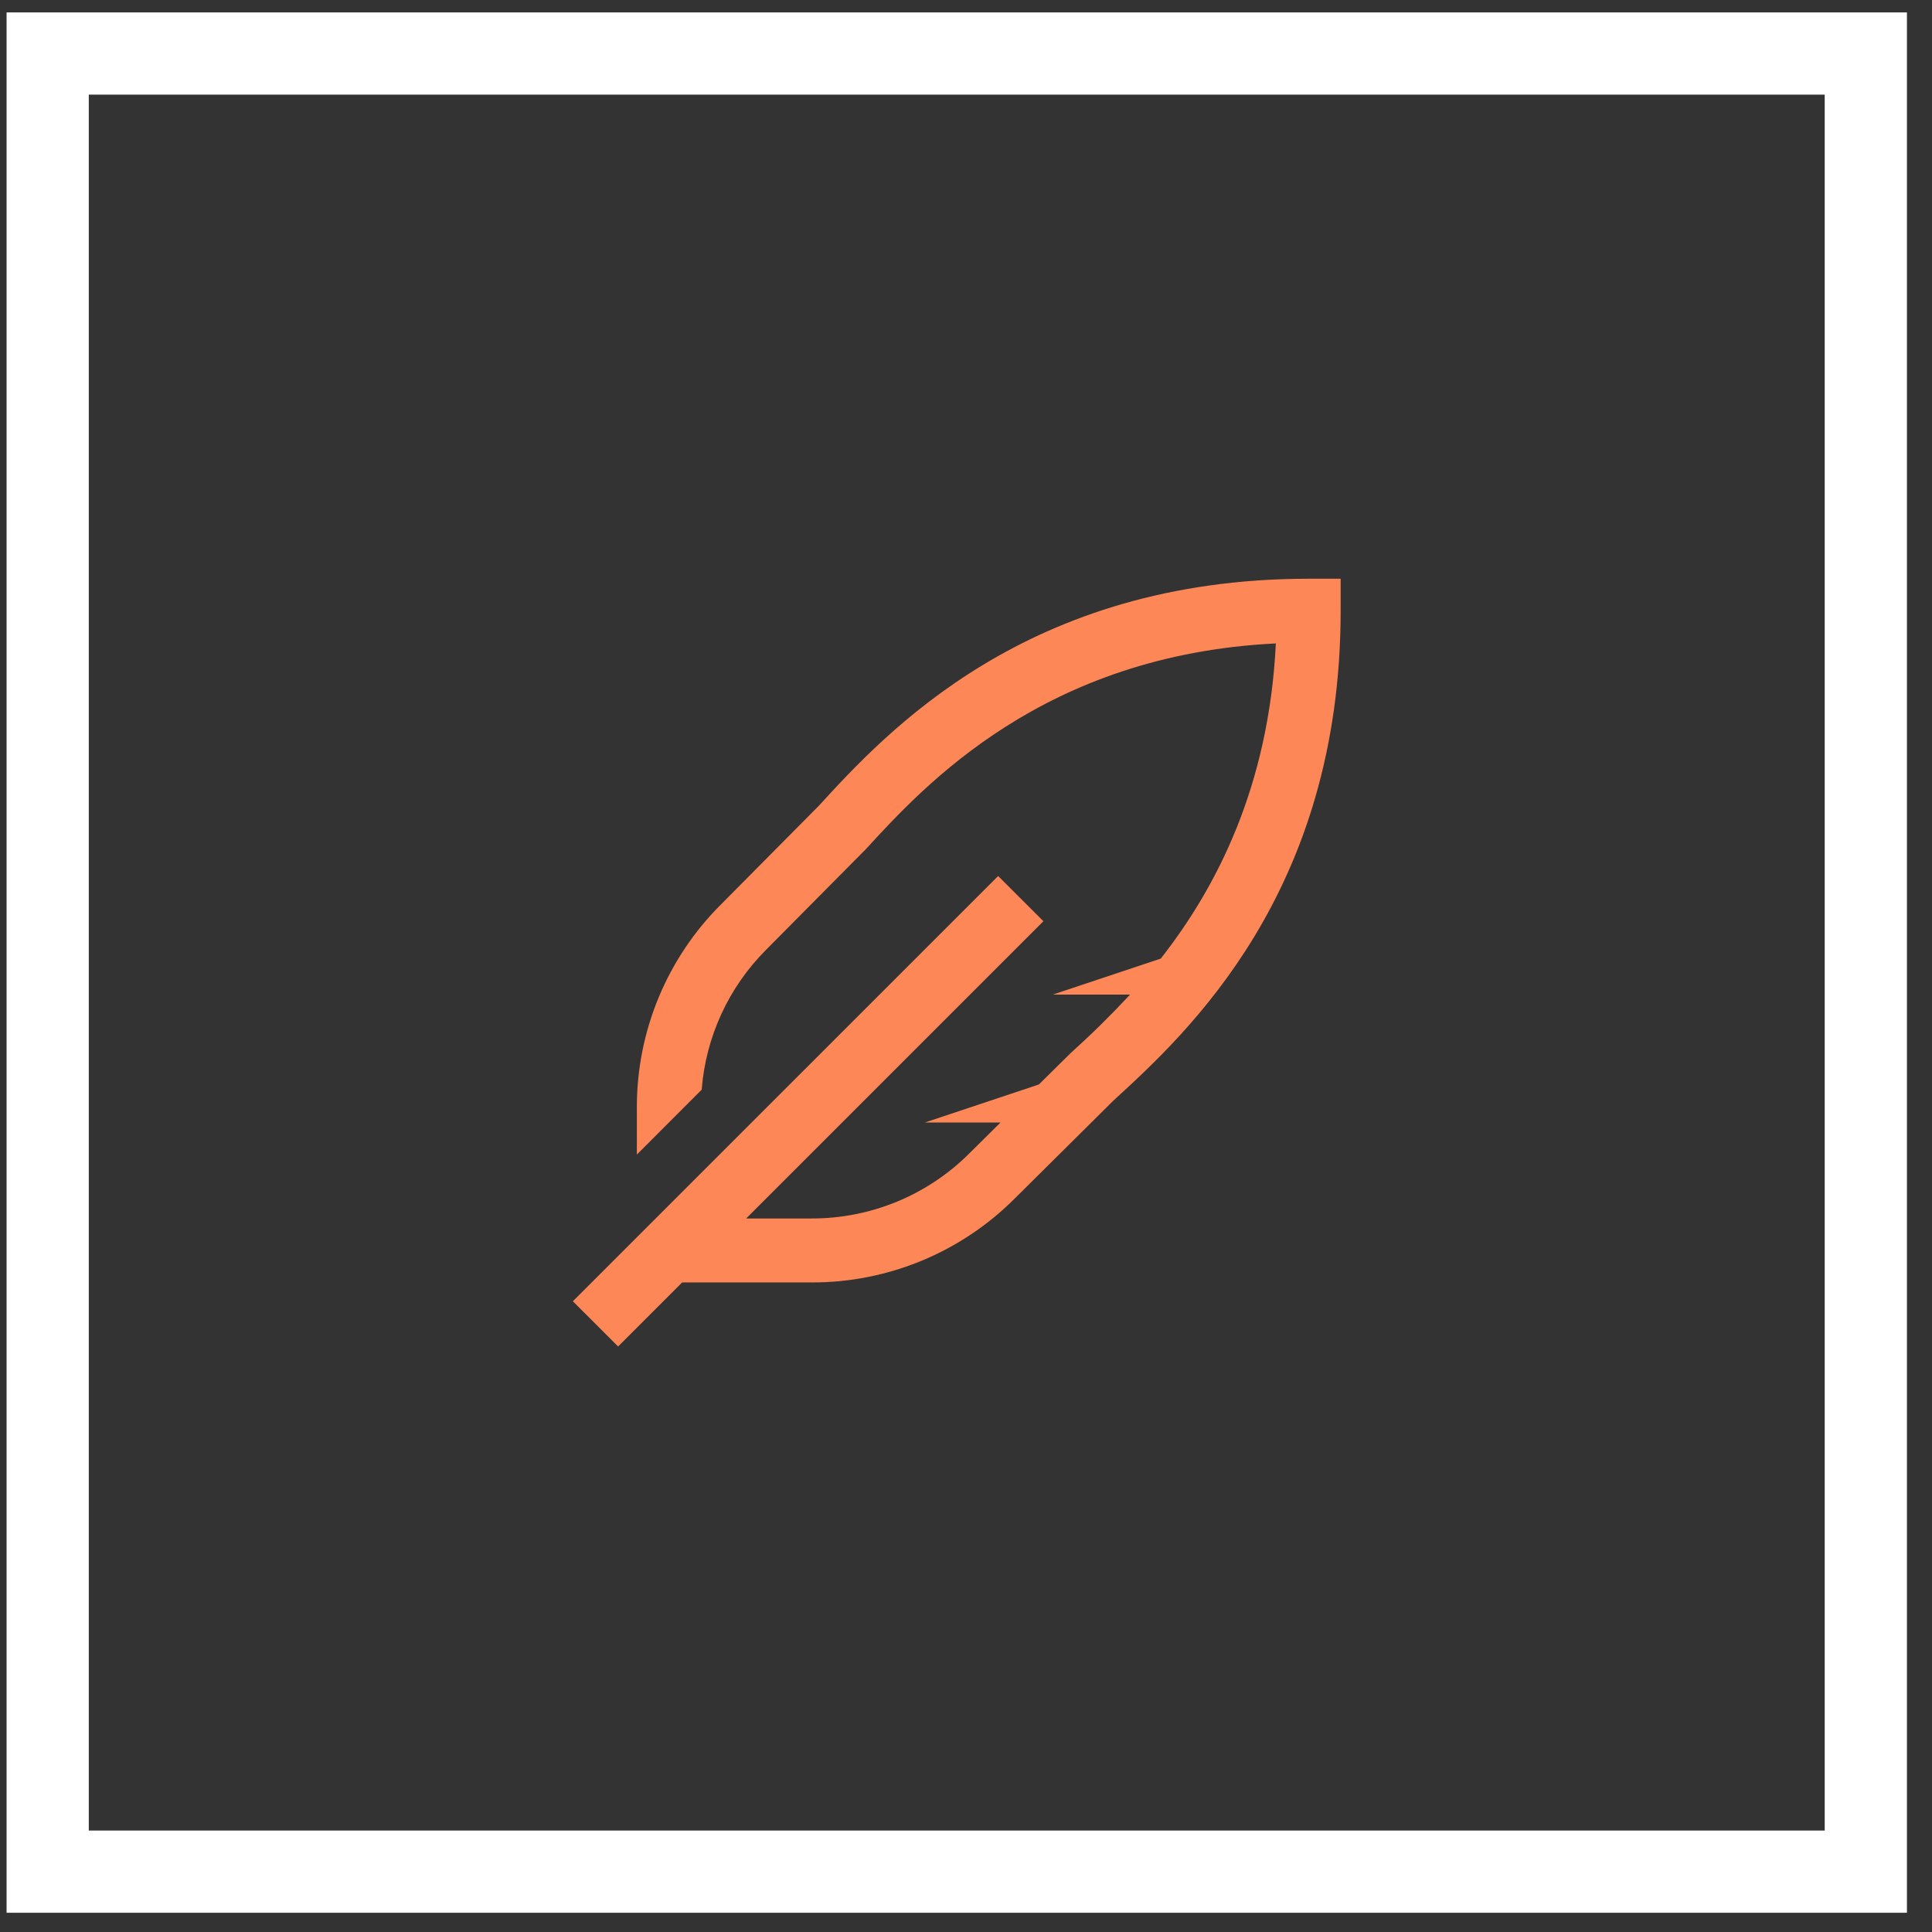
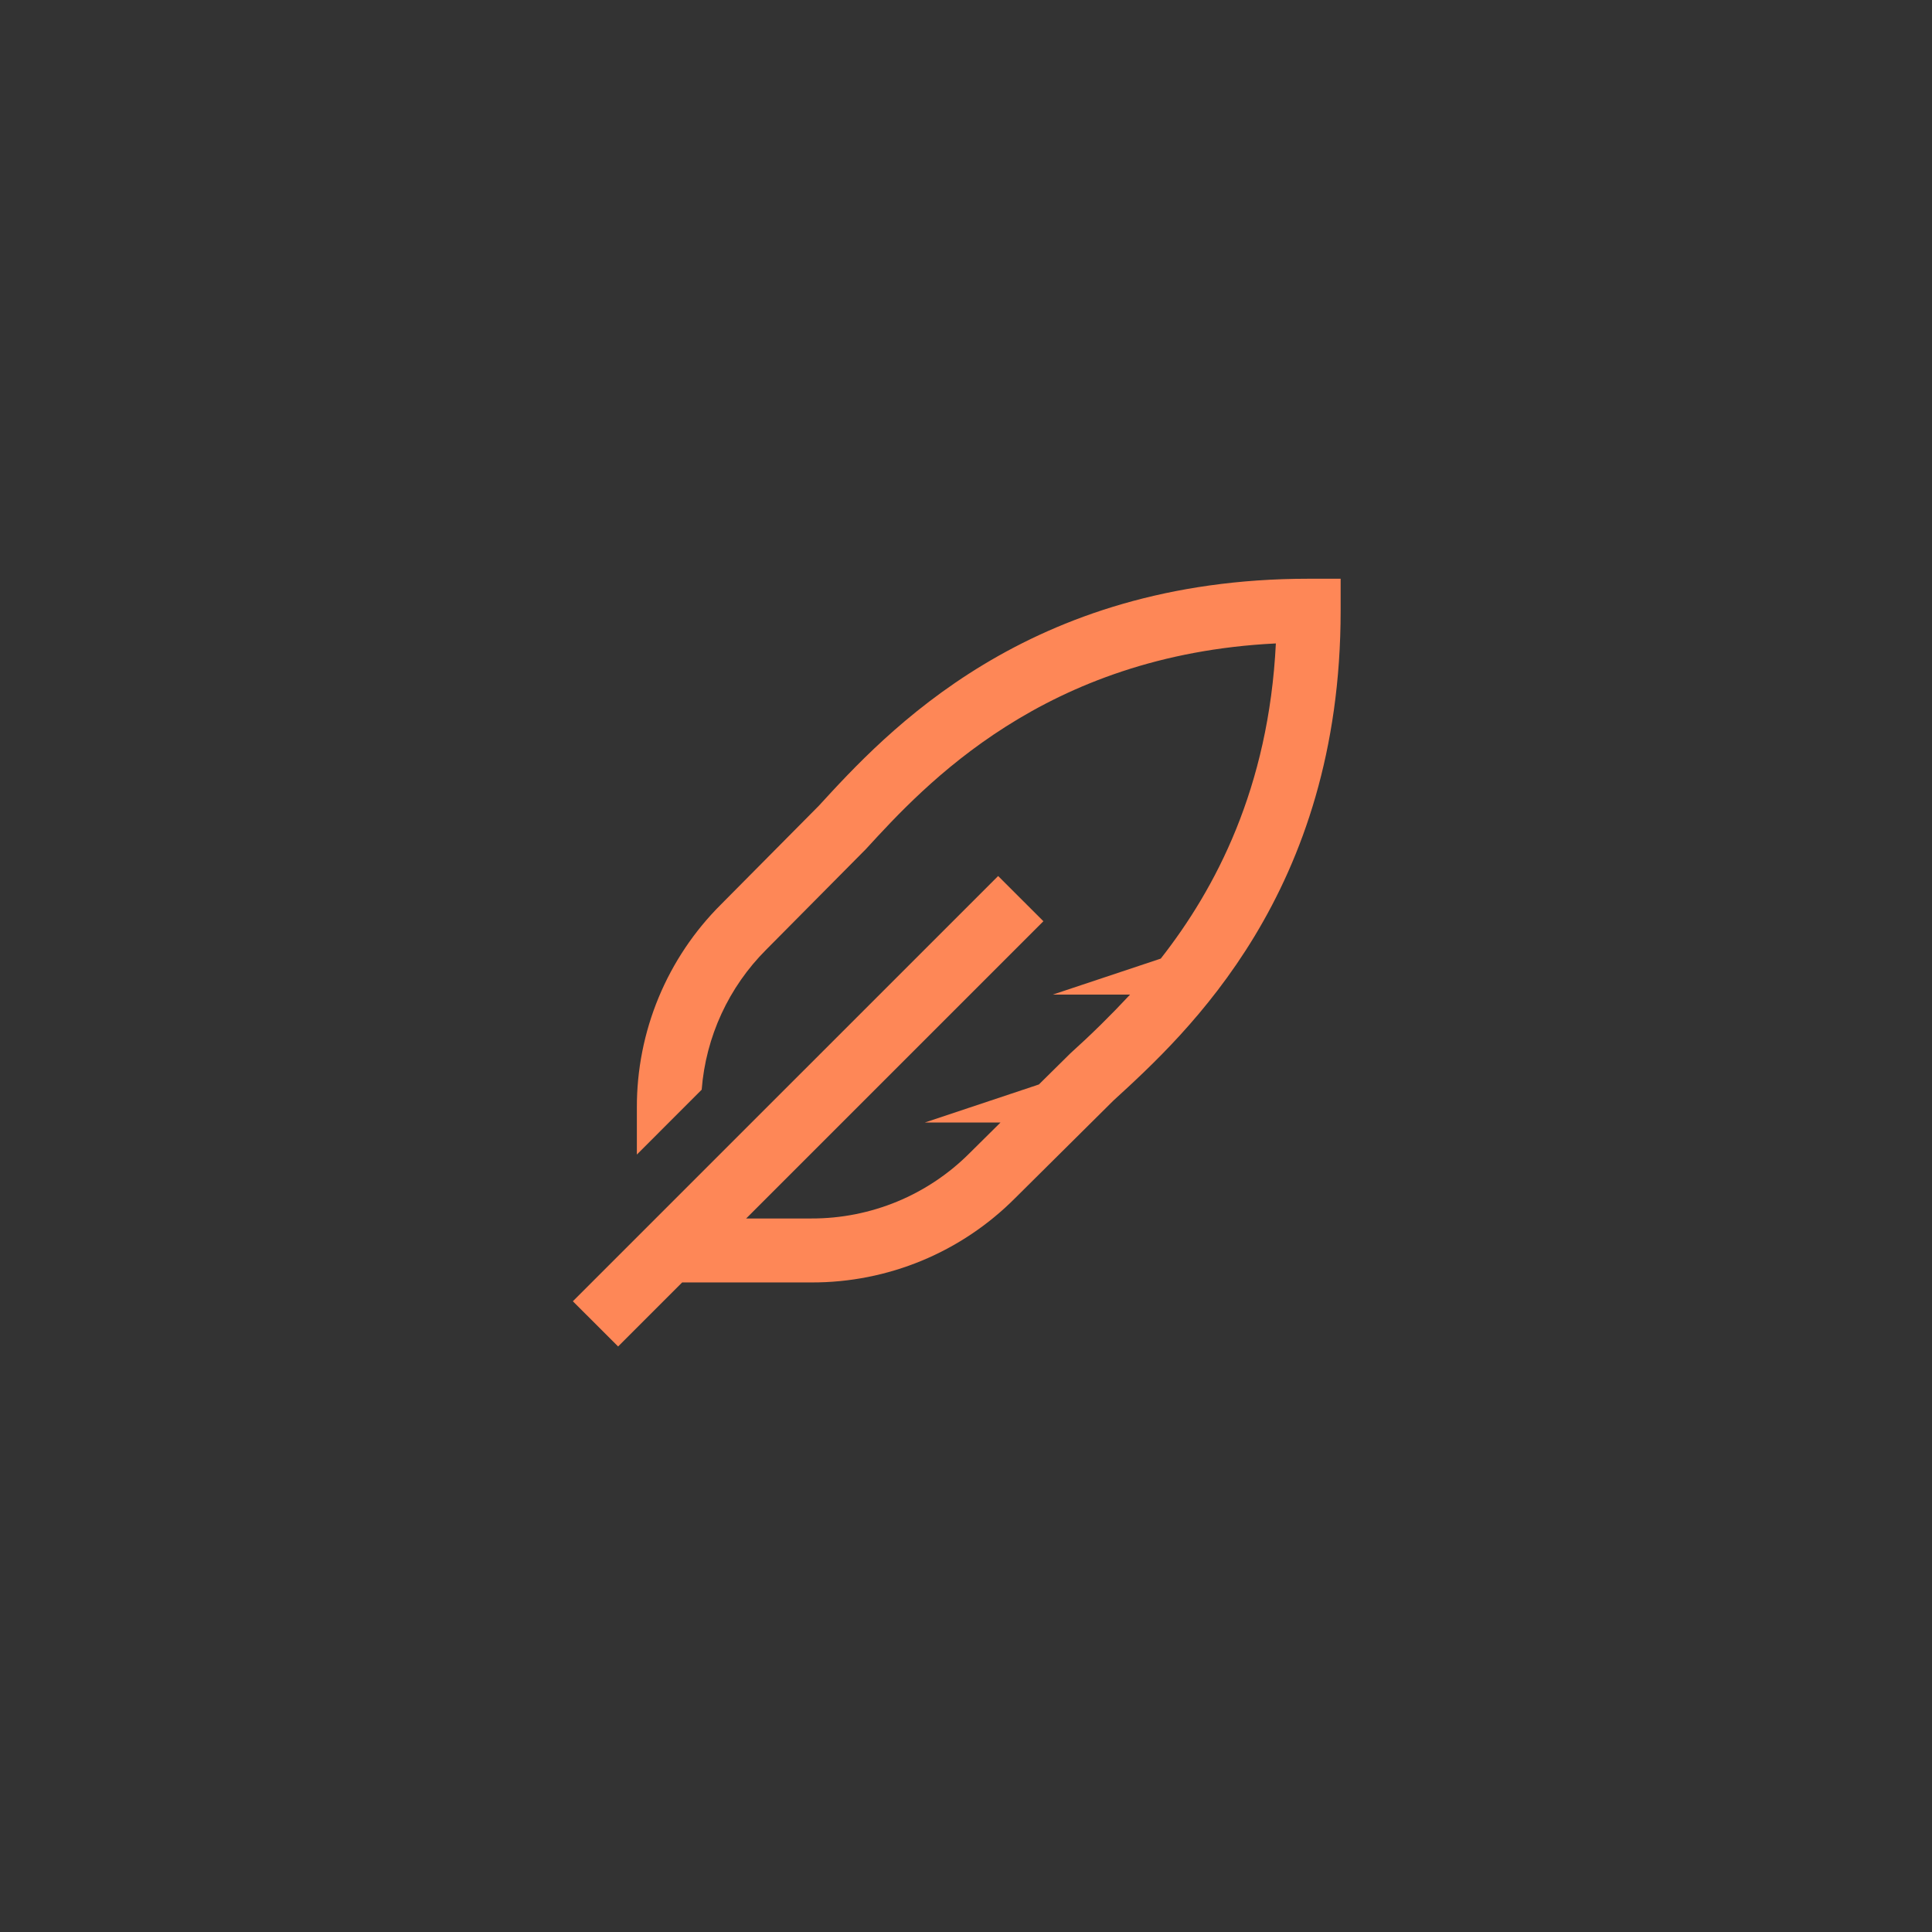
<svg xmlns="http://www.w3.org/2000/svg" width="47" height="47" viewBox="0 0 47 47" fill="none">
  <rect x="0" y="0" width="47" height="47" fill="#333333" stroke="none" />
  <path d="M31.835 14.079C24.985 14.079 21.562 17.81 19.918 19.604L17.544 21.998C16.892 22.646 16.374 23.418 16.022 24.268C15.67 25.118 15.49 26.03 15.493 26.95V28.087L17.07 26.509C17.17 25.221 17.728 24.012 18.642 23.1L21.065 20.656C22.494 19.097 25.399 15.929 31.038 15.653C30.865 19.172 29.567 21.625 28.238 23.32L25.61 24.196H27.491C27.028 24.694 26.542 25.172 26.036 25.628L25.273 26.382L22.497 27.308H24.339L23.594 28.046C23.09 28.553 22.489 28.956 21.828 29.23C21.167 29.503 20.458 29.644 19.742 29.642H18.152L25.383 22.411L24.282 21.311L13.936 31.656L15.037 32.756L16.595 31.198H19.743C20.663 31.201 21.576 31.02 22.426 30.668C23.277 30.315 24.049 29.797 24.698 29.144L27.087 26.773C28.881 25.132 32.614 21.709 32.614 14.857V14.079H31.835Z" fill="#FE8757" />
-   <rect x="1.16" y="1.302" width="44.23" height="44.23" stroke="white" stroke-width="2" />
</svg>